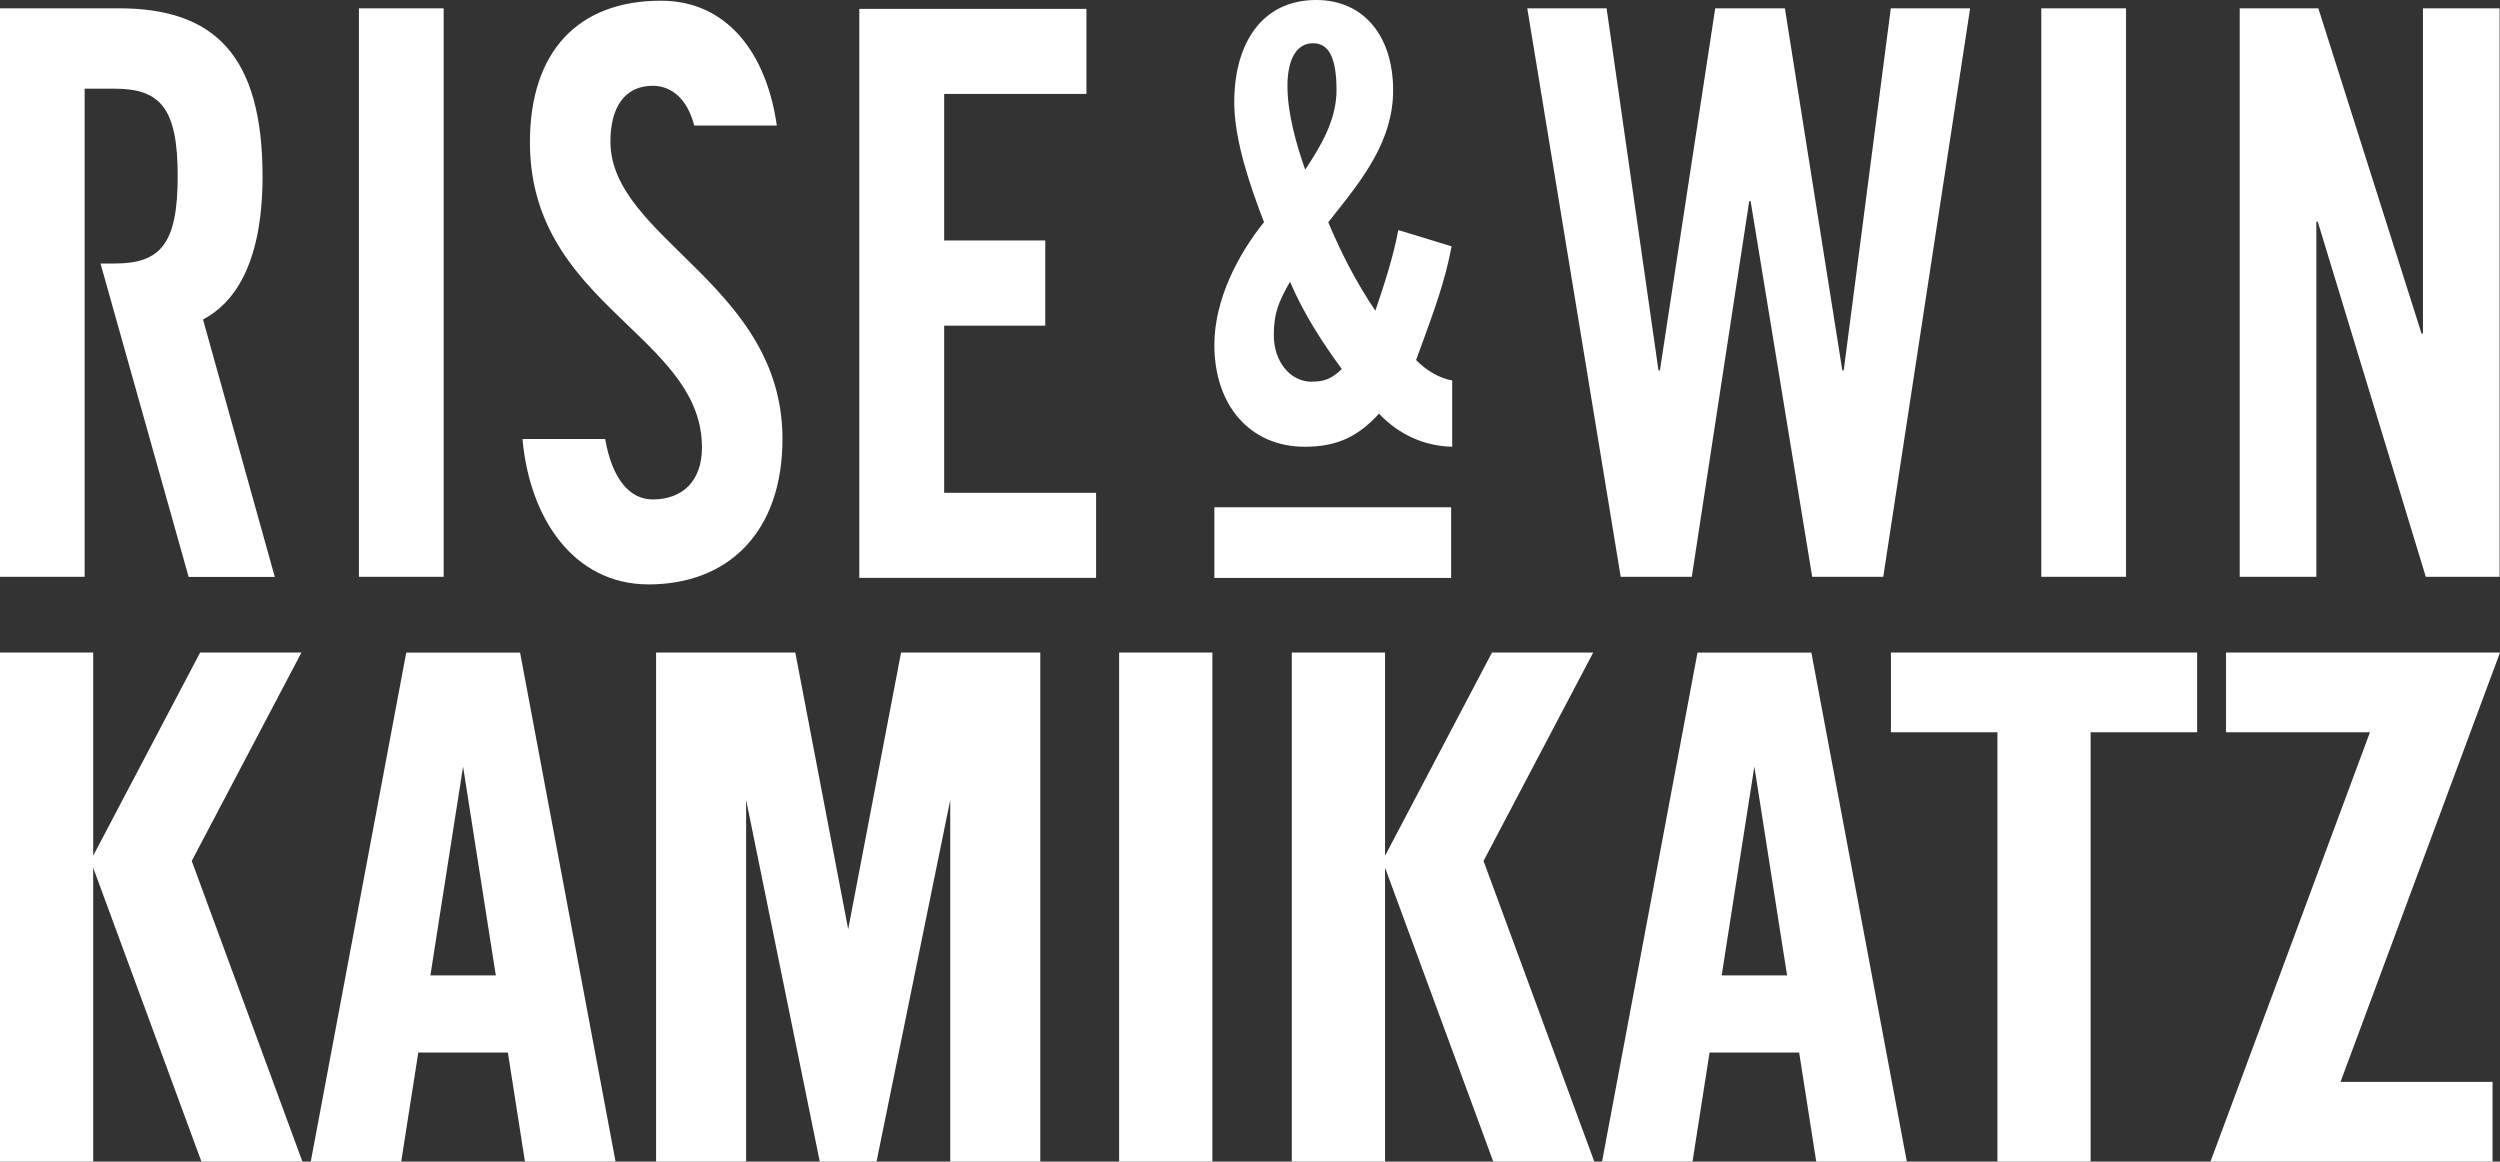
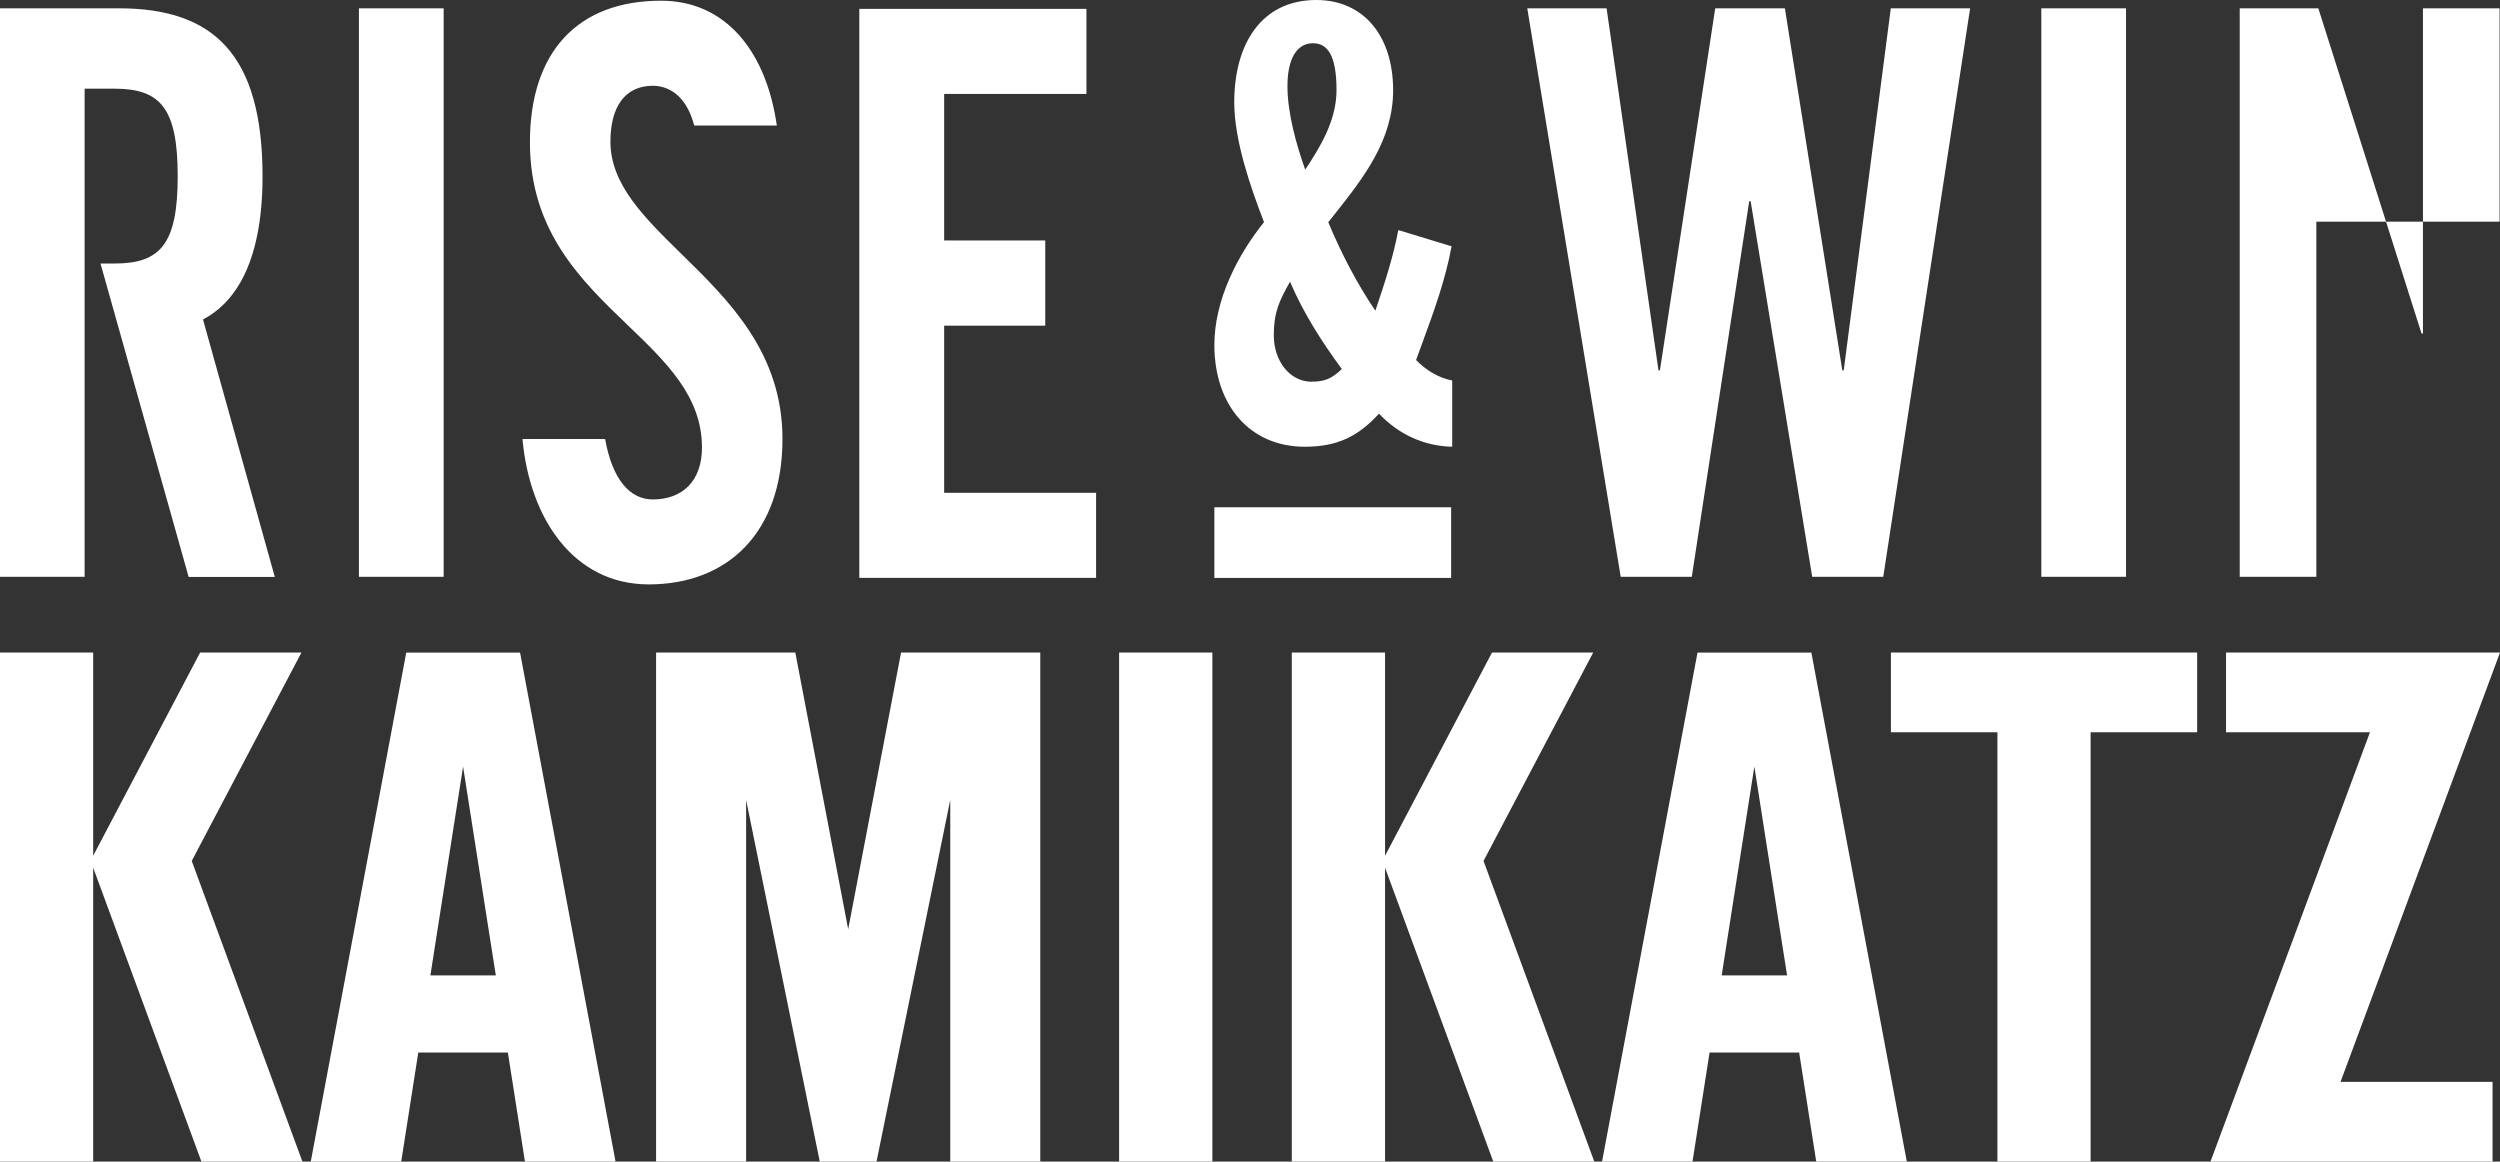
<svg xmlns="http://www.w3.org/2000/svg" width="99" height="46" viewBox="0 0 99 46" fill="none">
  <rect x="0" y="0" width="99" height="46" fill="#333333" stroke="none" />
-   <path fill-rule="evenodd" clip-rule="evenodd" d="M57.484 9.75L57.483 9.754L55.373 9.111C55.168 10.204 54.818 11.254 54.464 12.304C53.737 11.231 53.117 10.041 52.6 8.801C52.689 8.687 52.78 8.572 52.872 8.457L52.872 8.456L52.873 8.455L52.874 8.454C53.971 7.069 55.168 5.557 55.168 3.577C55.168 1.43 54.007 0 52.124 0C49.971 0 48.876 1.717 48.876 4.054C48.876 5.553 49.519 7.413 50.055 8.797C49.021 10.083 48.089 11.869 48.089 13.66C48.089 16.048 49.496 17.691 51.668 17.691C52.954 17.691 53.779 17.288 54.608 16.381C55.396 17.214 56.412 17.668 57.507 17.691V15.067C56.99 14.974 56.472 14.664 56.076 14.257C56.154 14.044 56.231 13.832 56.31 13.619L56.31 13.619L56.31 13.619C56.773 12.357 57.235 11.1 57.483 9.754L57.484 9.755V9.75ZM51.957 15.113C52.455 15.113 52.744 14.993 53.136 14.613C52.348 13.54 51.626 12.42 51.085 11.157C50.652 11.92 50.442 12.374 50.442 13.281C50.442 14.28 51.062 15.118 51.952 15.118L51.957 15.113ZM51.686 6.719C52.288 5.812 52.926 4.762 52.926 3.572C52.926 2.235 52.595 1.712 51.994 1.712C51.351 1.712 50.983 2.332 50.983 3.406C50.983 4.479 51.332 5.72 51.686 6.719ZM14.214 22.841V0.329H17.569V22.841H14.214ZM70.681 0.329H67.923L65.732 14.669H65.676L63.621 0.329H60.48L64.18 22.841H66.995L69.269 7.968H69.325L71.763 22.841H74.577L78.017 0.329H74.876L73.011 14.669H72.956L70.681 0.329ZM80.836 22.841V0.329H84.191V22.841H80.836ZM88.693 0.329V22.841H88.698H91.727V8.778H91.783L96.061 22.841H98.983V0.329H95.949V13.207H95.893L91.806 0.329H88.693ZM34.029 22.883V0.352H43.023V3.72H37.389V9.523H41.392V12.897H37.389V19.514H43.405V22.883H34.029ZM20.985 5.636C20.985 2.055 22.877 0.028 26.177 0.028C28.758 0.028 30.347 2.059 30.762 4.97H27.491C27.178 3.771 26.47 3.397 25.85 3.397C24.769 3.397 24.173 4.206 24.173 5.608C24.173 7.302 25.504 8.606 26.99 10.061C28.865 11.898 30.986 13.975 30.986 17.381C30.986 21.087 28.823 23.142 25.687 23.142C22.728 23.142 20.971 20.541 20.691 17.385H23.963C24.247 18.986 24.942 19.778 25.85 19.778C27.015 19.778 27.798 19.06 27.798 17.723C27.798 15.7 26.394 14.351 24.86 12.878C23.016 11.107 20.985 9.156 20.985 5.636ZM3.351 3.512H4.544C6.357 3.512 7.037 4.294 7.037 6.974C7.037 9.653 6.361 10.435 4.544 10.435H3.98L7.47 22.846H10.882L8.039 12.651C9.176 12.059 10.397 10.592 10.397 6.978C10.392 2.17 8.472 0.329 4.707 0.329H0V22.841H3.351V3.512ZM48.089 20.088H57.465V22.887H48.089V20.088ZM48.01 46V25.841H44.317V46H44.417H48.01ZM3.69 34.361V45.915V46H0V25.841H3.69V33.887L7.925 25.841H11.937L7.593 34.093L11.976 46H8.05H7.977L3.69 34.361ZM29.546 31.676L32.463 46H34.71L37.63 31.676V46H41.195V25.841H35.682L33.588 36.798L31.494 25.841H25.981V46H29.546V31.676ZM24.376 46H20.791H20.788L20.112 41.681H16.564L15.888 46H12.306L16.087 25.844H20.595L24.376 46ZM19.385 37.039L18.339 30.364H18.337L17.291 37.039L17.044 38.625H19.635L19.385 37.039ZM74.88 28.999H79.098V46H82.788V28.999H87.007V25.841H74.88V28.999ZM59.083 25.841H63.091L58.748 34.093L63.134 46H59.205H59.134L54.848 34.361V45.918V46H51.155V25.841H54.848V33.889L59.083 25.841ZM99 25.841H98.867H88.151V28.999H93.85L87.535 46H98.705V42.842H92.685L99 25.841ZM75.51 46H71.925H71.923L71.247 41.681H67.699L67.023 46H63.441L67.221 25.844H71.73L75.51 46ZM70.519 37.039L69.474 30.364H69.471L68.426 37.039L68.179 38.625H70.769L70.519 37.039Z" fill="white" />
+   <path fill-rule="evenodd" clip-rule="evenodd" d="M57.484 9.75L57.483 9.754L55.373 9.111C55.168 10.204 54.818 11.254 54.464 12.304C53.737 11.231 53.117 10.041 52.6 8.801C52.689 8.687 52.78 8.572 52.872 8.457L52.872 8.456L52.873 8.455L52.874 8.454C53.971 7.069 55.168 5.557 55.168 3.577C55.168 1.43 54.007 0 52.124 0C49.971 0 48.876 1.717 48.876 4.054C48.876 5.553 49.519 7.413 50.055 8.797C49.021 10.083 48.089 11.869 48.089 13.66C48.089 16.048 49.496 17.691 51.668 17.691C52.954 17.691 53.779 17.288 54.608 16.381C55.396 17.214 56.412 17.668 57.507 17.691V15.067C56.99 14.974 56.472 14.664 56.076 14.257C56.154 14.044 56.231 13.832 56.31 13.619L56.31 13.619L56.31 13.619C56.773 12.357 57.235 11.1 57.483 9.754L57.484 9.755V9.75ZM51.957 15.113C52.455 15.113 52.744 14.993 53.136 14.613C52.348 13.54 51.626 12.42 51.085 11.157C50.652 11.92 50.442 12.374 50.442 13.281C50.442 14.28 51.062 15.118 51.952 15.118L51.957 15.113ZM51.686 6.719C52.288 5.812 52.926 4.762 52.926 3.572C52.926 2.235 52.595 1.712 51.994 1.712C51.351 1.712 50.983 2.332 50.983 3.406C50.983 4.479 51.332 5.72 51.686 6.719ZM14.214 22.841V0.329H17.569V22.841H14.214ZM70.681 0.329H67.923L65.732 14.669H65.676L63.621 0.329H60.48L64.18 22.841H66.995L69.269 7.968H69.325L71.763 22.841H74.577L78.017 0.329H74.876L73.011 14.669H72.956L70.681 0.329ZM80.836 22.841V0.329H84.191V22.841H80.836ZM88.693 0.329V22.841H88.698H91.727V8.778H91.783H98.983V0.329H95.949V13.207H95.893L91.806 0.329H88.693ZM34.029 22.883V0.352H43.023V3.72H37.389V9.523H41.392V12.897H37.389V19.514H43.405V22.883H34.029ZM20.985 5.636C20.985 2.055 22.877 0.028 26.177 0.028C28.758 0.028 30.347 2.059 30.762 4.97H27.491C27.178 3.771 26.47 3.397 25.85 3.397C24.769 3.397 24.173 4.206 24.173 5.608C24.173 7.302 25.504 8.606 26.99 10.061C28.865 11.898 30.986 13.975 30.986 17.381C30.986 21.087 28.823 23.142 25.687 23.142C22.728 23.142 20.971 20.541 20.691 17.385H23.963C24.247 18.986 24.942 19.778 25.85 19.778C27.015 19.778 27.798 19.06 27.798 17.723C27.798 15.7 26.394 14.351 24.86 12.878C23.016 11.107 20.985 9.156 20.985 5.636ZM3.351 3.512H4.544C6.357 3.512 7.037 4.294 7.037 6.974C7.037 9.653 6.361 10.435 4.544 10.435H3.98L7.47 22.846H10.882L8.039 12.651C9.176 12.059 10.397 10.592 10.397 6.978C10.392 2.17 8.472 0.329 4.707 0.329H0V22.841H3.351V3.512ZM48.089 20.088H57.465V22.887H48.089V20.088ZM48.01 46V25.841H44.317V46H44.417H48.01ZM3.69 34.361V45.915V46H0V25.841H3.69V33.887L7.925 25.841H11.937L7.593 34.093L11.976 46H8.05H7.977L3.69 34.361ZM29.546 31.676L32.463 46H34.71L37.63 31.676V46H41.195V25.841H35.682L33.588 36.798L31.494 25.841H25.981V46H29.546V31.676ZM24.376 46H20.791H20.788L20.112 41.681H16.564L15.888 46H12.306L16.087 25.844H20.595L24.376 46ZM19.385 37.039L18.339 30.364H18.337L17.291 37.039L17.044 38.625H19.635L19.385 37.039ZM74.88 28.999H79.098V46H82.788V28.999H87.007V25.841H74.88V28.999ZM59.083 25.841H63.091L58.748 34.093L63.134 46H59.205H59.134L54.848 34.361V45.918V46H51.155V25.841H54.848V33.889L59.083 25.841ZM99 25.841H98.867H88.151V28.999H93.85L87.535 46H98.705V42.842H92.685L99 25.841ZM75.51 46H71.925H71.923L71.247 41.681H67.699L67.023 46H63.441L67.221 25.844H71.73L75.51 46ZM70.519 37.039L69.474 30.364H69.471L68.426 37.039L68.179 38.625H70.769L70.519 37.039Z" fill="white" />
</svg>